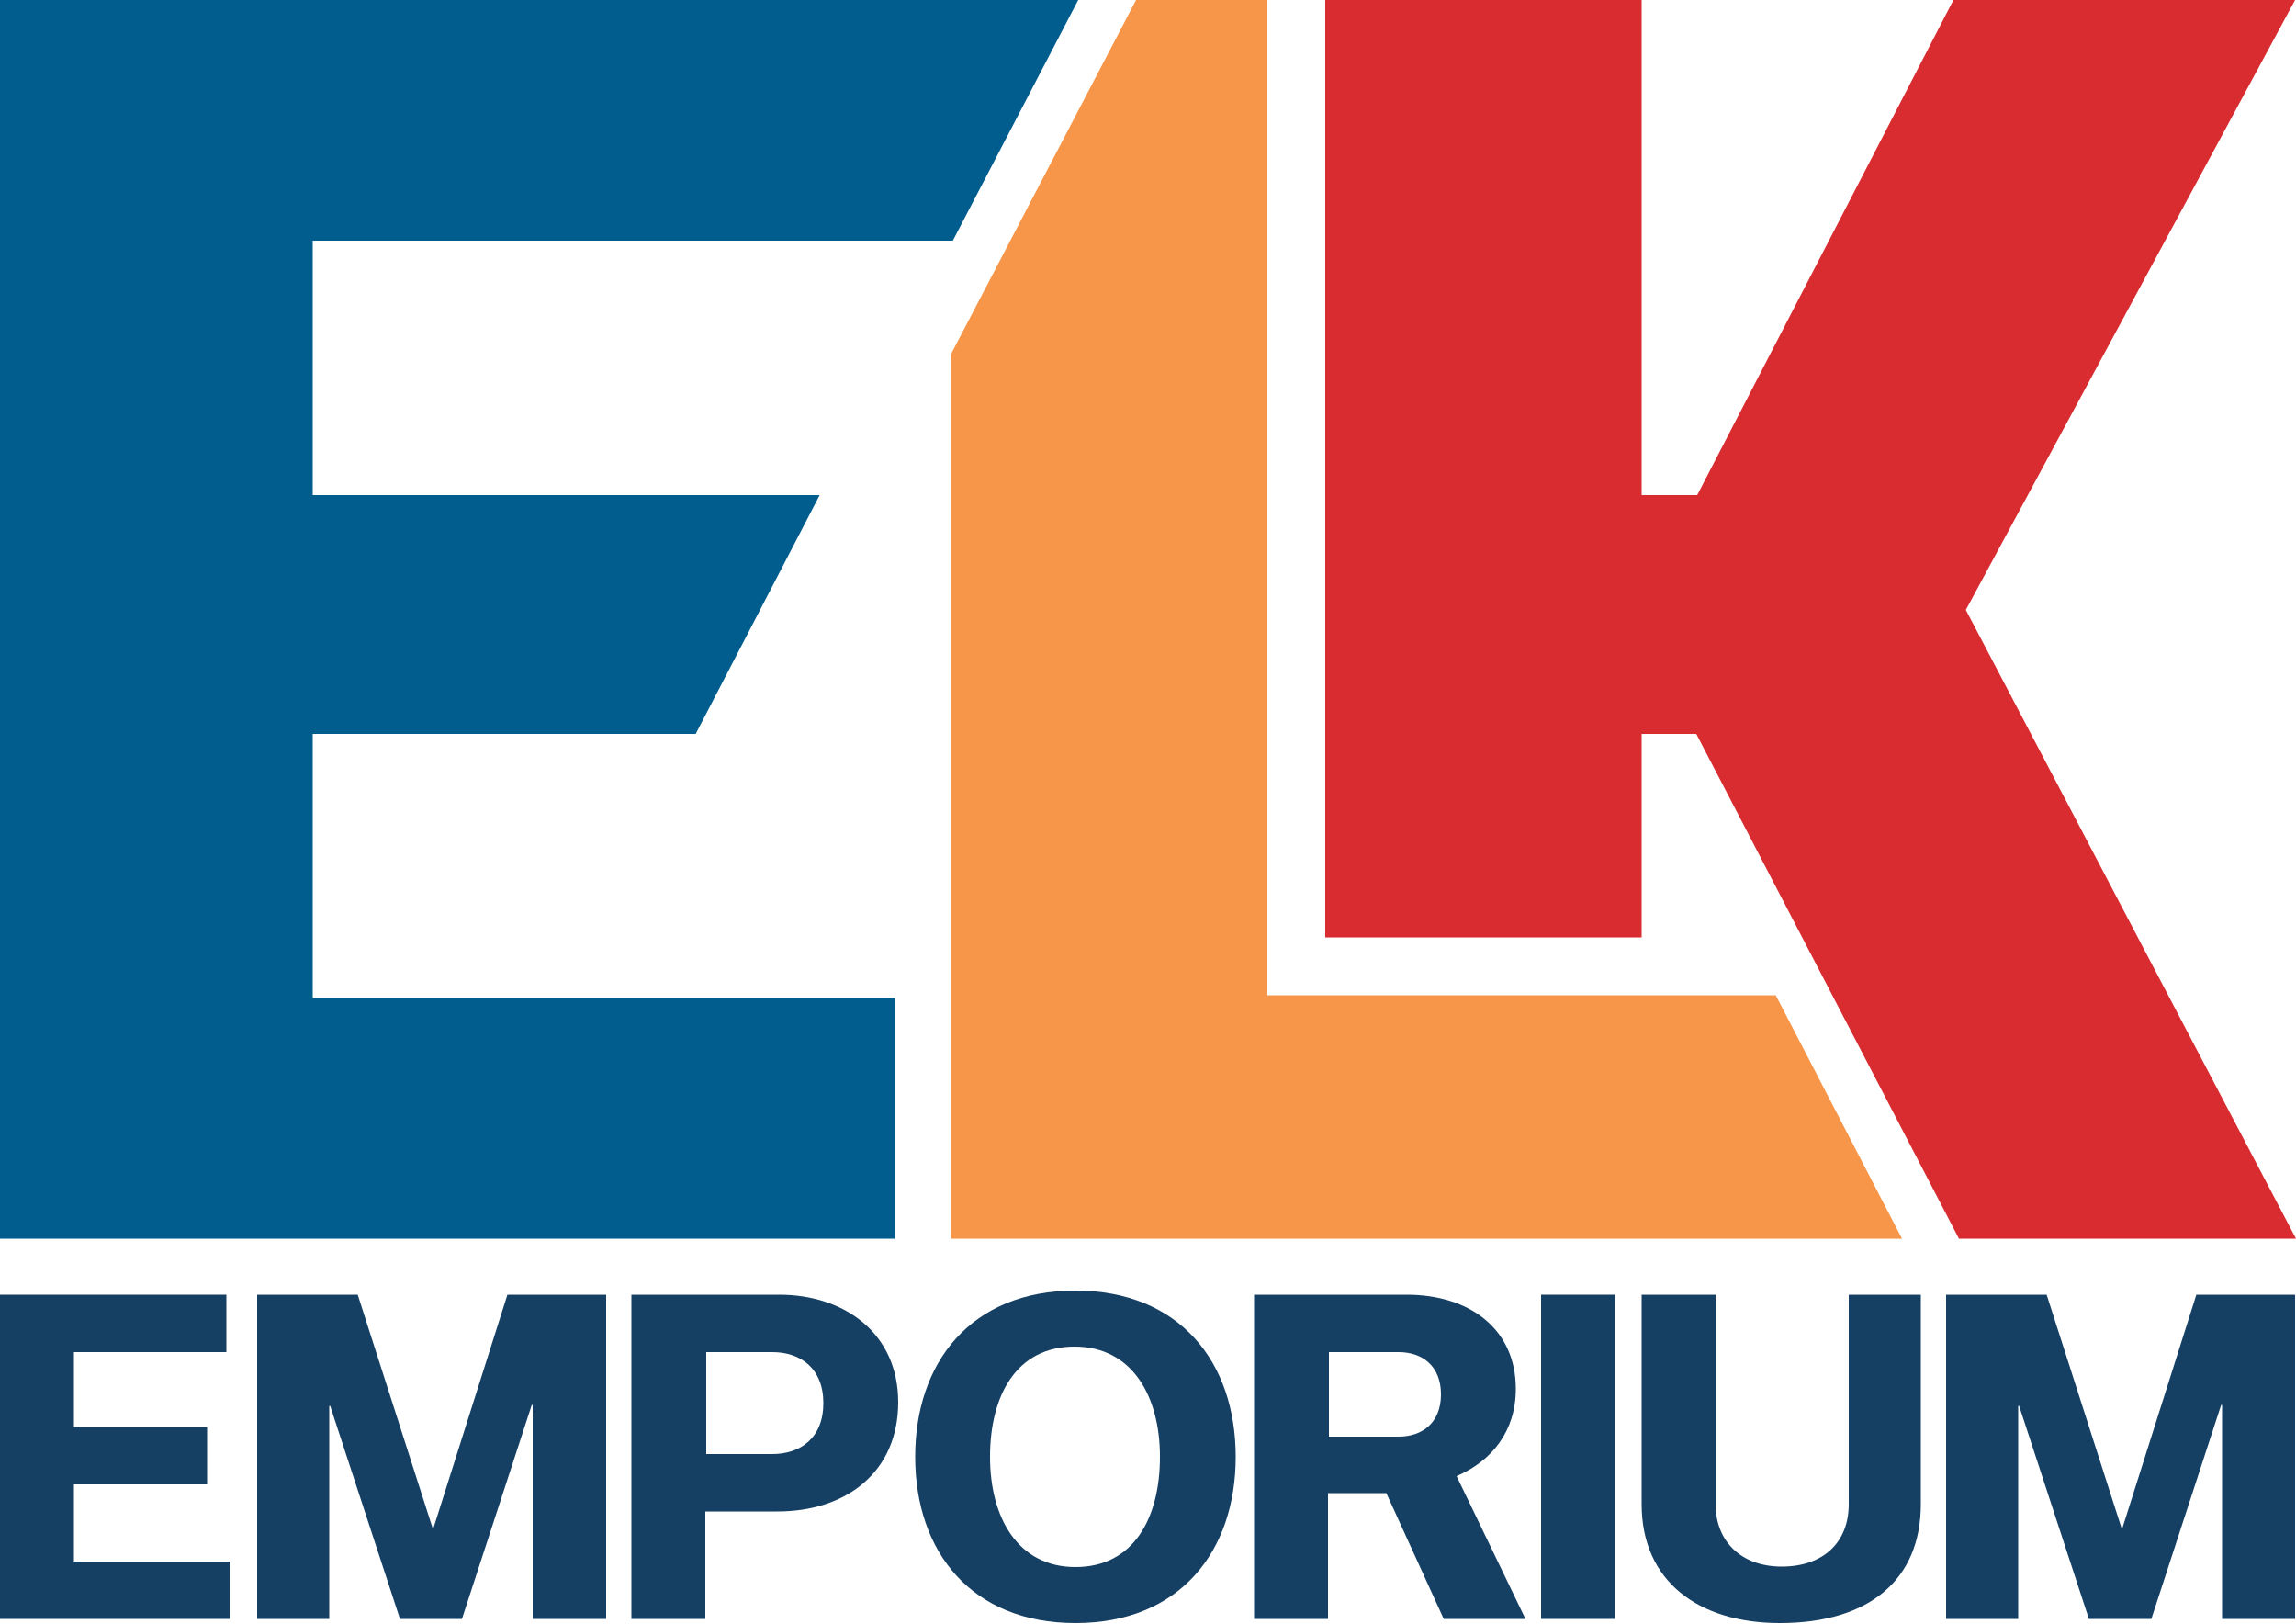
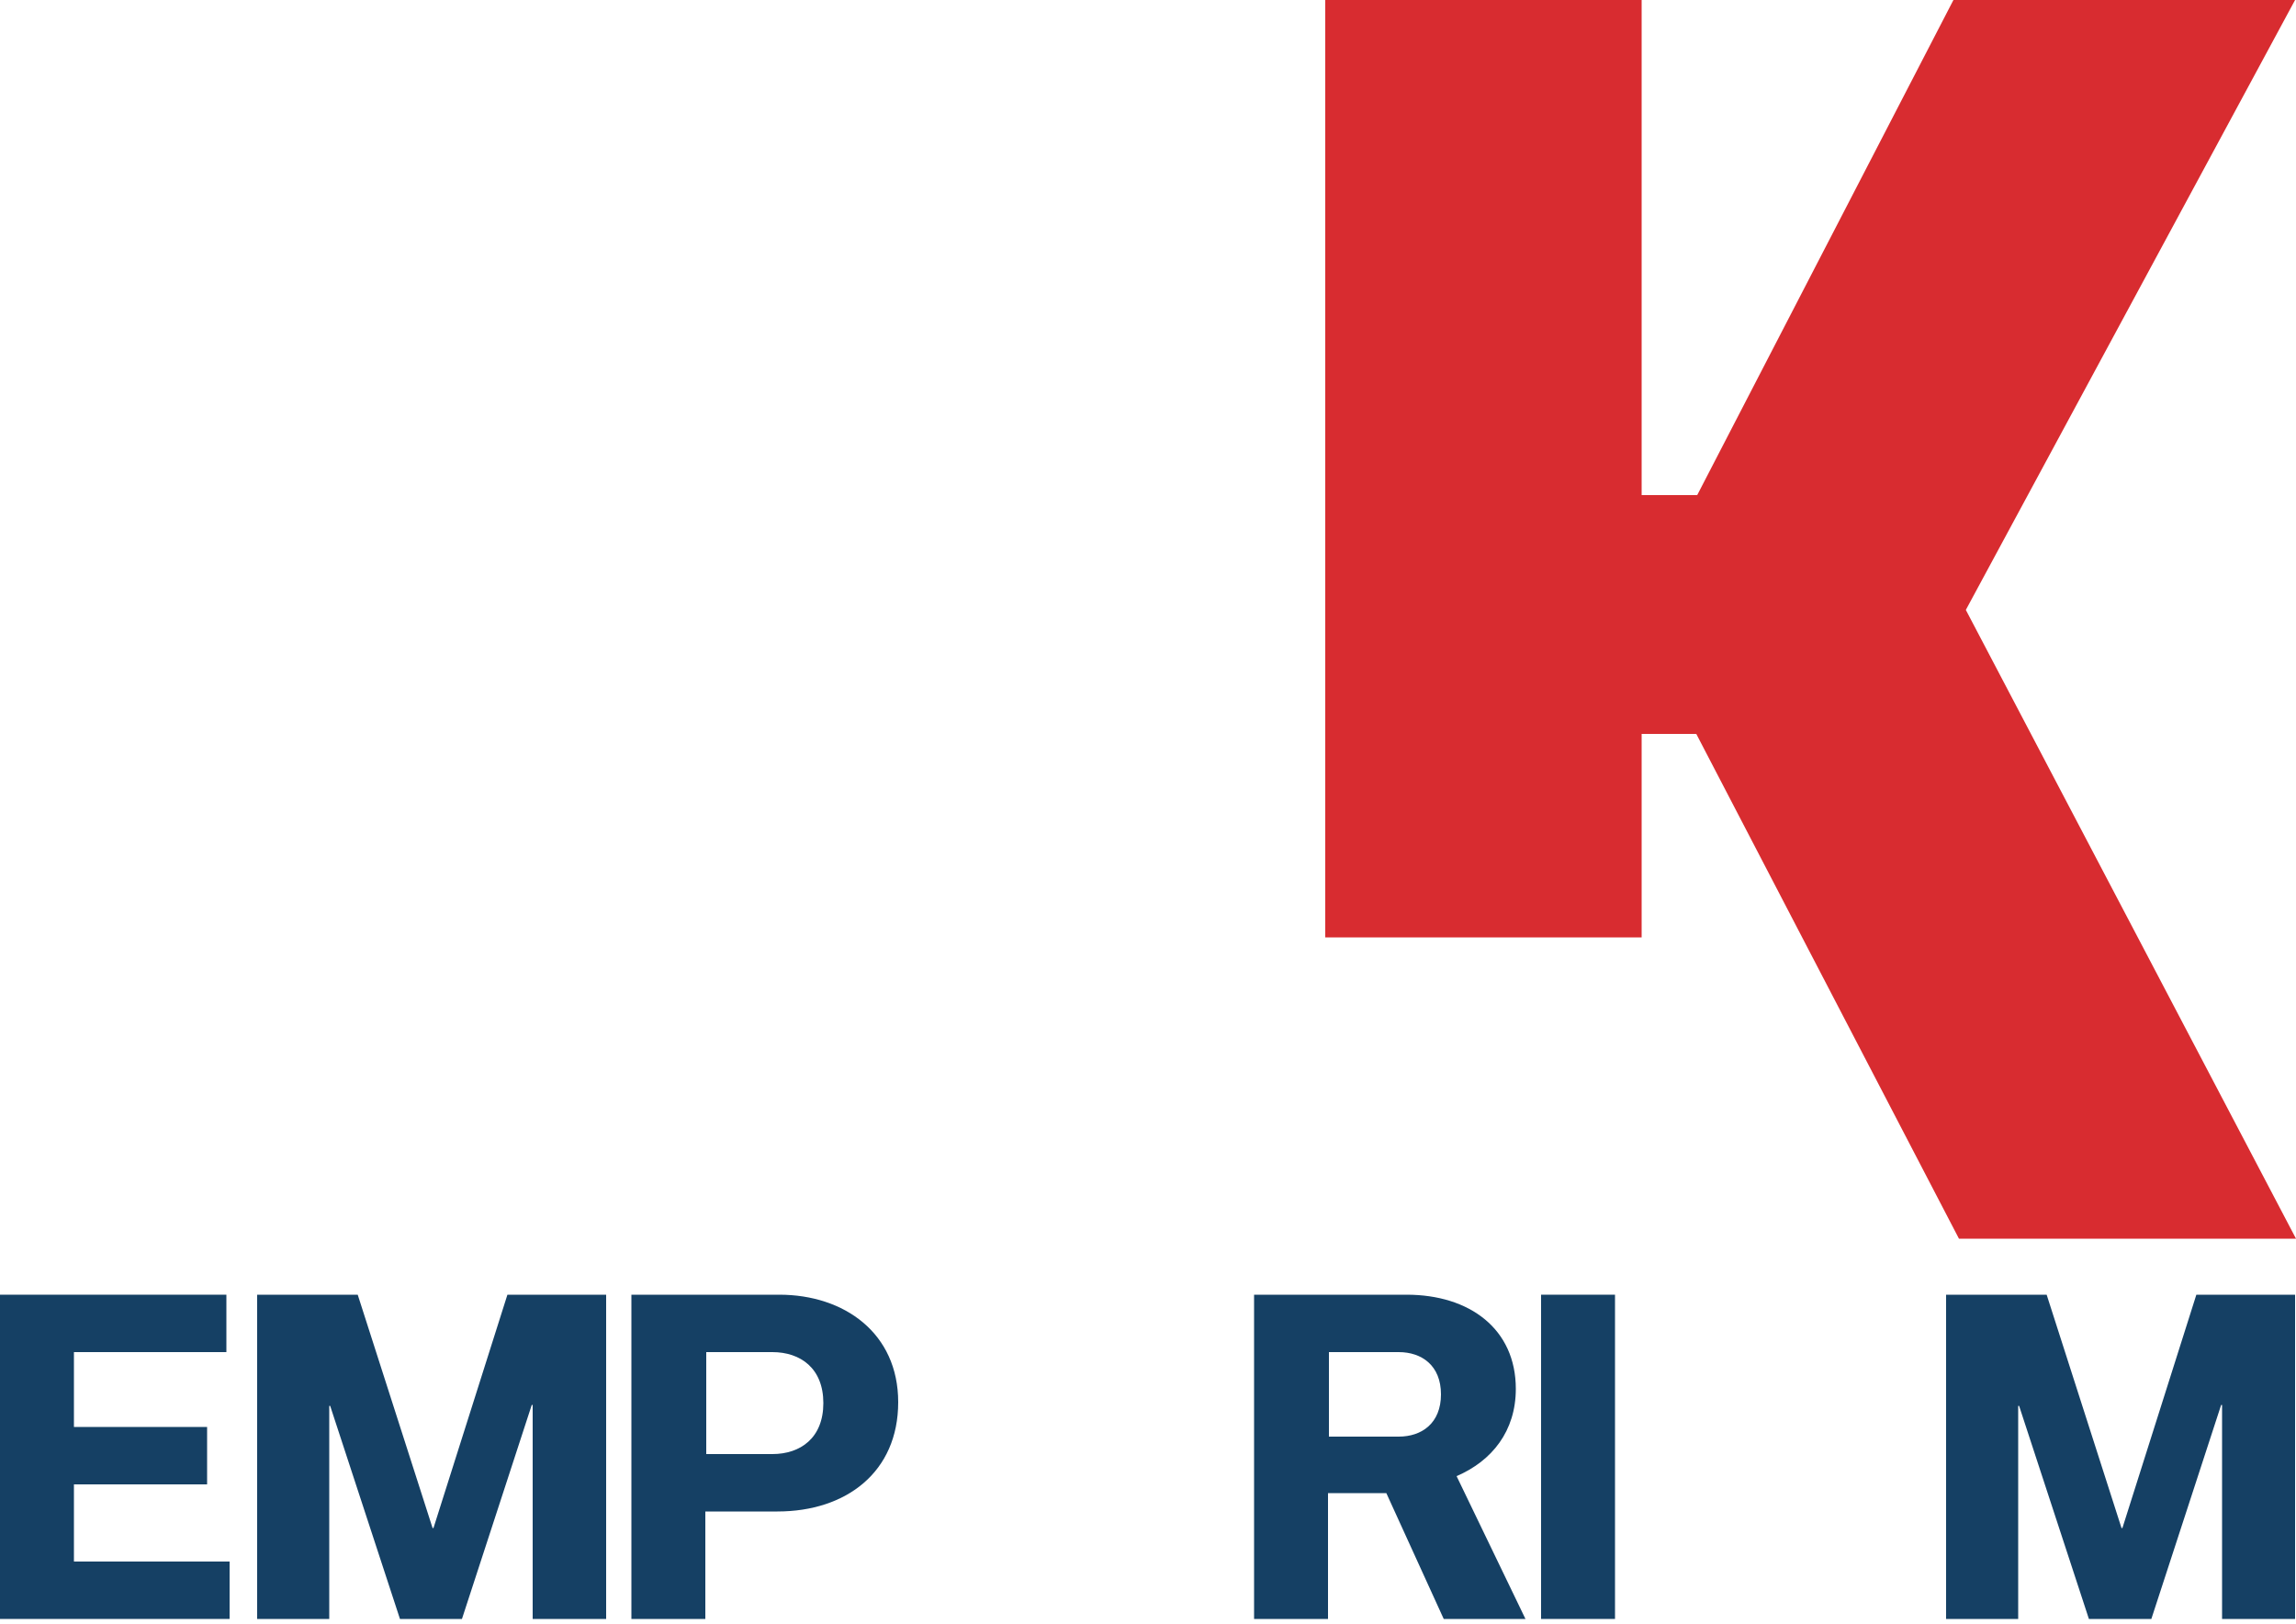
<svg xmlns="http://www.w3.org/2000/svg" id="Layer_1" x="0px" y="0px" viewBox="0 0 500 353.5" style="enable-background:new 0 0 500 353.5;" xml:space="preserve">
  <style type="text/css">	.st0{fill:#005D8D;}	.st1{fill:#F79548;}	.st2{fill:#D82C30;}	.st3{fill:#154064;}</style>
-   <path class="st0" d="M207.5,52.4L234.8,0H0v269.7h194.9v-52.4H68.1v-57.5h83.4l27-52H68.1V52.4H207.5z" />
-   <path class="st1" d="M386.7,216.7H276V0h-28.6l-40.3,77.1v192.6h207.1L386.7,216.7z" />
  <path class="st2" d="M499.8,0h-74.4l-55.8,107.8h-12.1V0h-68.9v204.1h68.9v-44.3h11.9l57.2,109.9H500l-71.9-136.9L499.8,0z" />
  <path class="st3" d="M0,352.5v-70.6h49.3v12.5H16.1v16.3h29v12.5h-29V340h33.9v12.5H0z" />
  <path class="st3" d="M132,281.9v70.6H116v-46.6h-0.2l-15.2,46.6H87.1l-15.2-46.4h-0.2v46.4H56v-70.6h21.9l16.3,50.8h0.2l16.1-50.8 H132z" />
  <path class="st3" d="M169.7,281.9c14.2,0,25.9,8.4,25.9,23.4c0,15.2-11.3,23.8-26.3,23.8h-15.7v23.4h-16.1v-70.6H169.7z  M168.2,316.6c6.1,0,11.1-3.5,11.1-11.1s-5-11.1-11.1-11.1h-14.4v22.2H168.2z" />
-   <path class="st3" d="M234.2,281c22.6,0,34.9,15.5,34.9,36.2c0,20.5-12.1,36.2-34.9,36.2c-22.6,0-34.9-15.5-34.9-36.2 C199.3,296.7,211.4,281,234.2,281z M234.2,341.2c12.7,0,18.4-10.7,18.4-24s-6.1-24-18.6-24c-12.7,0-18.4,10.7-18.4,24 S221.7,341.2,234.2,341.2z" />
  <path class="st3" d="M301.9,325.1h-12.7v27.4h-16.1v-70.6h33.2c13.8,0,23.8,7.5,23.8,20.5c0,9.2-5.2,15.7-12.9,19l15,31.1h-17.8 L301.9,325.1z M289.4,312.8h15.2c5,0,9.2-2.9,9.2-9.2c0-6.3-4.2-9.2-9.2-9.2h-15.2V312.8z" />
  <path class="st3" d="M335.6,352.5v-70.6h16.1v70.6H335.6z" />
-   <path class="st3" d="M402.6,281.9h15.7v45.6c0,16.5-11.3,25.9-30.7,25.9c-17.6,0-30.1-9-30.1-25.9v-45.6h16.1v45.6 c0,8.1,5.6,13.6,14.4,13.6c9,0,14.6-5.2,14.6-13.6V281.9z" />
  <path class="st3" d="M499.8,281.9v70.6h-15.9v-46.6h-0.2l-15.2,46.6h-13.6l-15.2-46.4h-0.2v46.4h-15.7v-70.6h21.9l16.3,50.8h0.2 l16.1-50.8H499.8z" />
</svg>